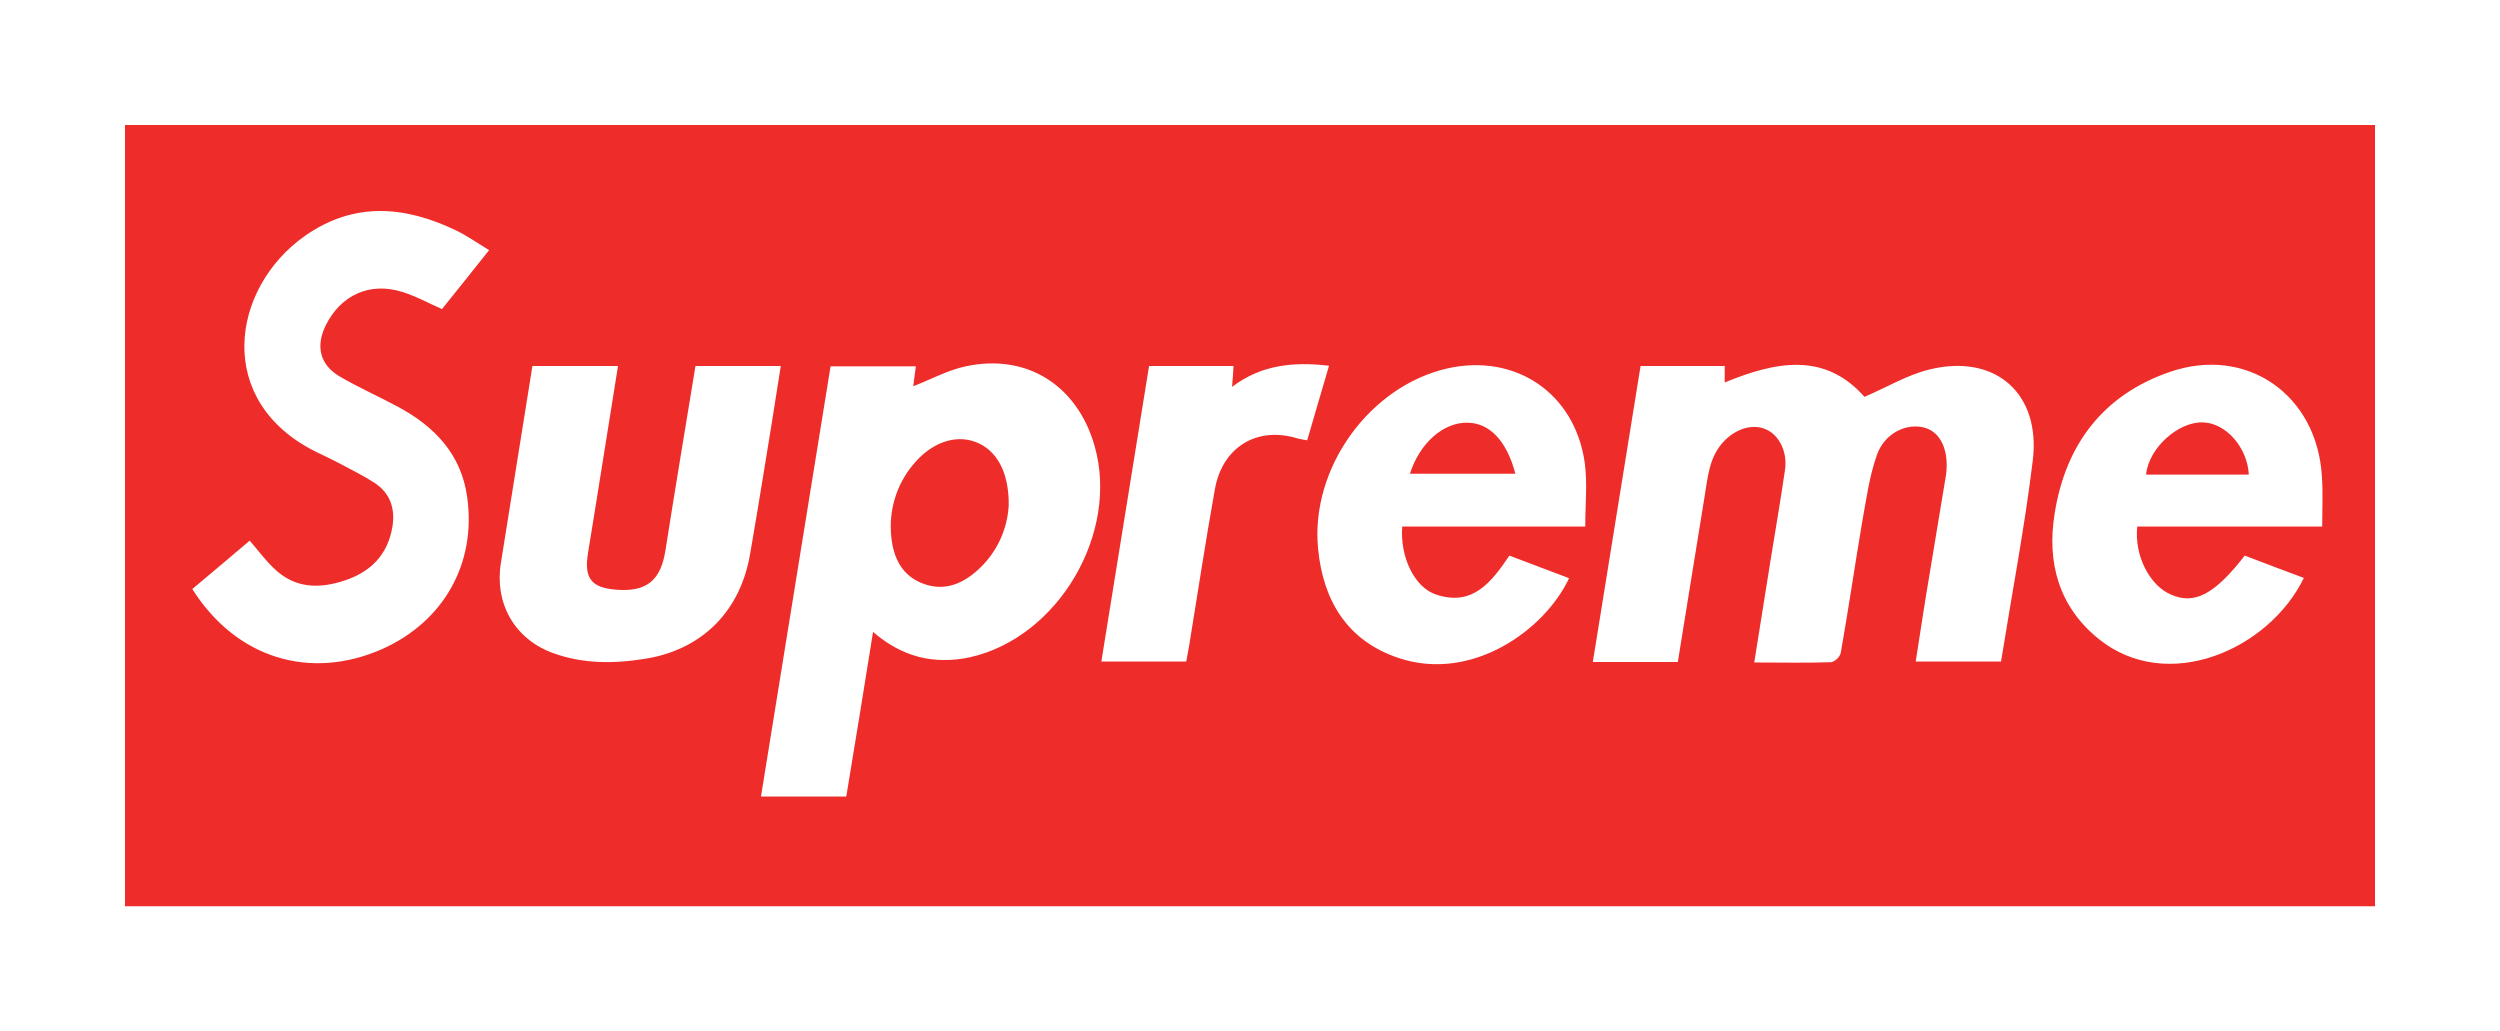
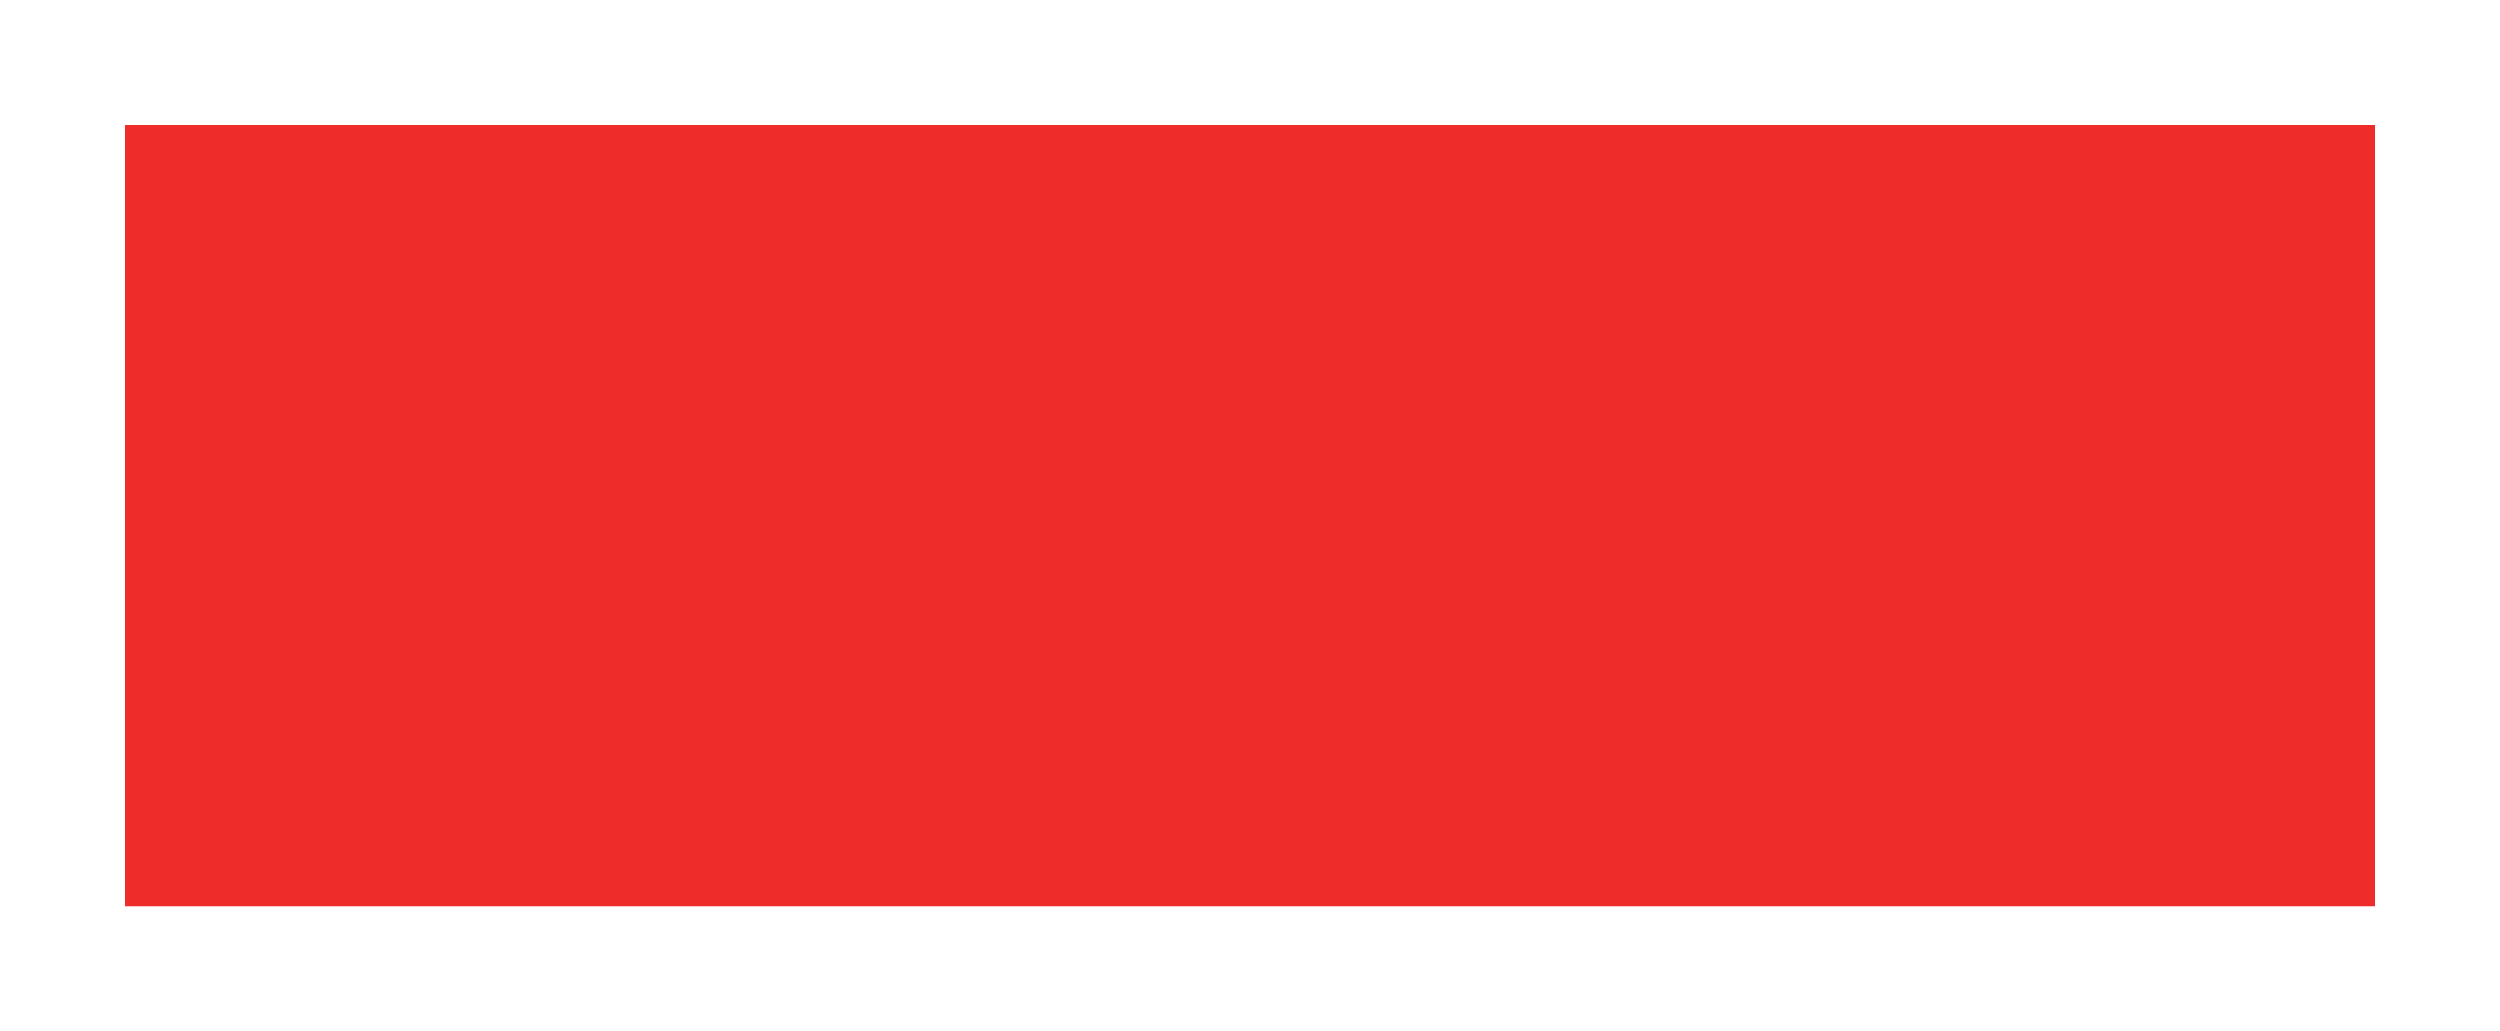
<svg xmlns="http://www.w3.org/2000/svg" fill="none" viewBox="0 0 80 33" height="33" width="80">
  <g filter="url(#filter0_d_1_34)">
    <path fill="#EE2C29" d="M4 0H76V25H4V0Z" />
-     <path fill="white" d="M52.498 7.713H55.191V8.239C56.812 7.572 58.387 7.252 59.663 8.699C60.39 8.389 61.051 7.985 61.769 7.817C63.856 7.318 65.309 8.591 65.049 10.736C64.788 12.882 64.377 15.019 64.033 17.169H61.303C61.452 16.211 61.591 15.282 61.75 14.352C61.917 13.319 62.095 12.286 62.263 11.255C62.262 11.239 62.265 11.223 62.272 11.209C62.374 10.428 62.113 9.837 61.592 9.687C61.023 9.528 60.316 9.847 60.064 10.55C59.813 11.254 59.719 12.002 59.584 12.739C59.351 14.12 59.146 15.518 58.903 16.9C58.88 16.968 58.84 17.03 58.789 17.081C58.737 17.131 58.674 17.169 58.606 17.19C57.804 17.218 56.993 17.199 56.136 17.199C56.304 16.129 56.472 15.086 56.639 14.044C56.798 13.04 56.975 12.044 57.119 11.044C57.203 10.499 56.961 9.964 56.551 9.758C56.141 9.552 55.61 9.682 55.2 10.086C54.678 10.603 54.651 11.288 54.538 11.945C54.25 13.687 53.979 15.429 53.69 17.185H50.97C51.483 14.014 51.986 10.887 52.498 7.713ZM27.938 16.221C27.65 18.023 27.37 19.742 27.081 21.489H24.351C25.096 16.887 25.832 12.315 26.578 7.723H29.308C29.28 7.957 29.242 8.173 29.224 8.36C29.783 8.145 30.323 7.845 30.901 7.723C32.858 7.3 34.478 8.332 35.029 10.277C35.821 13.065 33.863 16.399 31.041 17.032C29.904 17.273 28.879 17.037 27.938 16.221ZM32.279 12.164C32.289 11.099 31.889 10.399 31.223 10.145C30.558 9.891 29.789 10.173 29.22 10.868C28.955 11.184 28.757 11.551 28.637 11.946C28.517 12.342 28.477 12.758 28.521 13.169C28.586 13.864 28.875 14.446 29.577 14.69C30.25 14.925 30.826 14.671 31.32 14.211C31.894 13.682 32.238 12.947 32.279 12.164ZM6.154 14.849C6.778 14.324 7.384 13.817 7.99 13.301C8.26 13.611 8.493 13.93 8.772 14.193C9.444 14.841 10.235 14.85 11.077 14.56C11.887 14.278 12.409 13.733 12.557 12.86C12.653 12.268 12.484 11.771 11.971 11.442C11.608 11.208 11.216 11.019 10.834 10.813C10.601 10.691 10.36 10.578 10.126 10.465C6.843 8.849 7.384 5.226 9.751 3.553C11.325 2.445 12.956 2.585 14.596 3.375C14.949 3.544 15.276 3.778 15.652 4.004C15.121 4.67 14.628 5.29 14.143 5.891C13.705 5.697 13.295 5.469 12.857 5.337C11.823 5.018 10.892 5.449 10.416 6.427C10.099 7.084 10.239 7.675 10.863 8.042C11.487 8.409 12.13 8.689 12.754 9.027C13.919 9.657 14.771 10.549 14.953 11.931C15.241 14.053 14.185 15.893 12.233 16.769C9.918 17.789 7.553 17.065 6.154 14.849ZM17.037 7.713H19.776C19.45 9.722 19.143 11.714 18.816 13.695C18.686 14.493 18.912 14.803 19.701 14.869C20.689 14.953 21.142 14.578 21.294 13.611C21.602 11.657 21.928 9.704 22.255 7.713H24.985C24.798 8.905 24.612 10.079 24.416 11.263C24.286 12.079 24.145 12.896 24.006 13.713C23.699 15.544 22.487 16.775 20.68 17.075C19.654 17.244 18.64 17.253 17.651 16.881C16.449 16.422 15.816 15.286 16.031 13.999C16.366 11.93 16.692 9.845 17.037 7.713ZM50.728 12.85H44.871C44.797 13.826 45.263 14.803 45.962 15.028C47.126 15.415 47.731 14.625 48.3 13.779C48.943 14.024 49.577 14.263 50.21 14.502C49.427 16.174 47.089 17.836 44.759 17.057C43.119 16.512 42.337 15.226 42.178 13.553C41.929 10.971 43.833 8.352 46.321 7.788C48.482 7.305 50.383 8.563 50.709 10.789C50.802 11.441 50.728 12.136 50.728 12.85ZM45.118 11.159H48.492C48.212 10.095 47.662 9.534 46.955 9.526C46.181 9.516 45.427 10.183 45.118 11.159ZM71.832 13.779C72.474 14.024 73.098 14.263 73.723 14.493C72.614 16.784 69.353 18.231 67.145 16.436C65.877 15.404 65.496 13.995 65.748 12.437C66.093 10.229 67.303 8.633 69.437 7.901C71.887 7.056 74.142 8.624 74.3 11.235C74.338 11.76 74.31 12.286 74.31 12.85H68.393C68.291 13.77 68.785 14.737 69.474 15.028C70.219 15.356 70.863 15.028 71.832 13.779ZM71.962 11.187C71.915 10.316 71.235 9.542 70.499 9.516C69.698 9.488 68.757 10.342 68.674 11.187H71.962ZM42.529 7.703C42.287 8.53 42.063 9.29 41.83 10.089C41.73 10.075 41.63 10.056 41.532 10.033C40.237 9.628 39.119 10.295 38.876 11.657C38.578 13.319 38.327 14.981 38.056 16.643C38.028 16.812 37.991 16.981 37.96 17.169H35.243C35.755 14.004 36.259 10.868 36.77 7.713H39.472C39.464 7.929 39.445 8.136 39.426 8.38C40.367 7.666 41.401 7.572 42.529 7.703Z" />
  </g>
  <defs>
    <filter color-interpolation-filters="sRGB" filterUnits="userSpaceOnUse" height="33" width="80" y="0" x="0" id="filter0_d_1_34">
      <feFlood result="BackgroundImageFix" flood-opacity="0" />
      <feColorMatrix result="hardAlpha" values="0 0 0 0 0 0 0 0 0 0 0 0 0 0 0 0 0 0 127 0" type="matrix" in="SourceAlpha" />
      <feOffset dy="4" />
      <feGaussianBlur stdDeviation="2" />
      <feComposite operator="out" in2="hardAlpha" />
      <feColorMatrix values="0 0 0 0 0 0 0 0 0 0 0 0 0 0 0 0 0 0 0.25 0" type="matrix" />
      <feBlend result="effect1_dropShadow_1_34" in2="BackgroundImageFix" mode="normal" />
      <feBlend result="shape" in2="effect1_dropShadow_1_34" in="SourceGraphic" mode="normal" />
    </filter>
  </defs>
</svg>